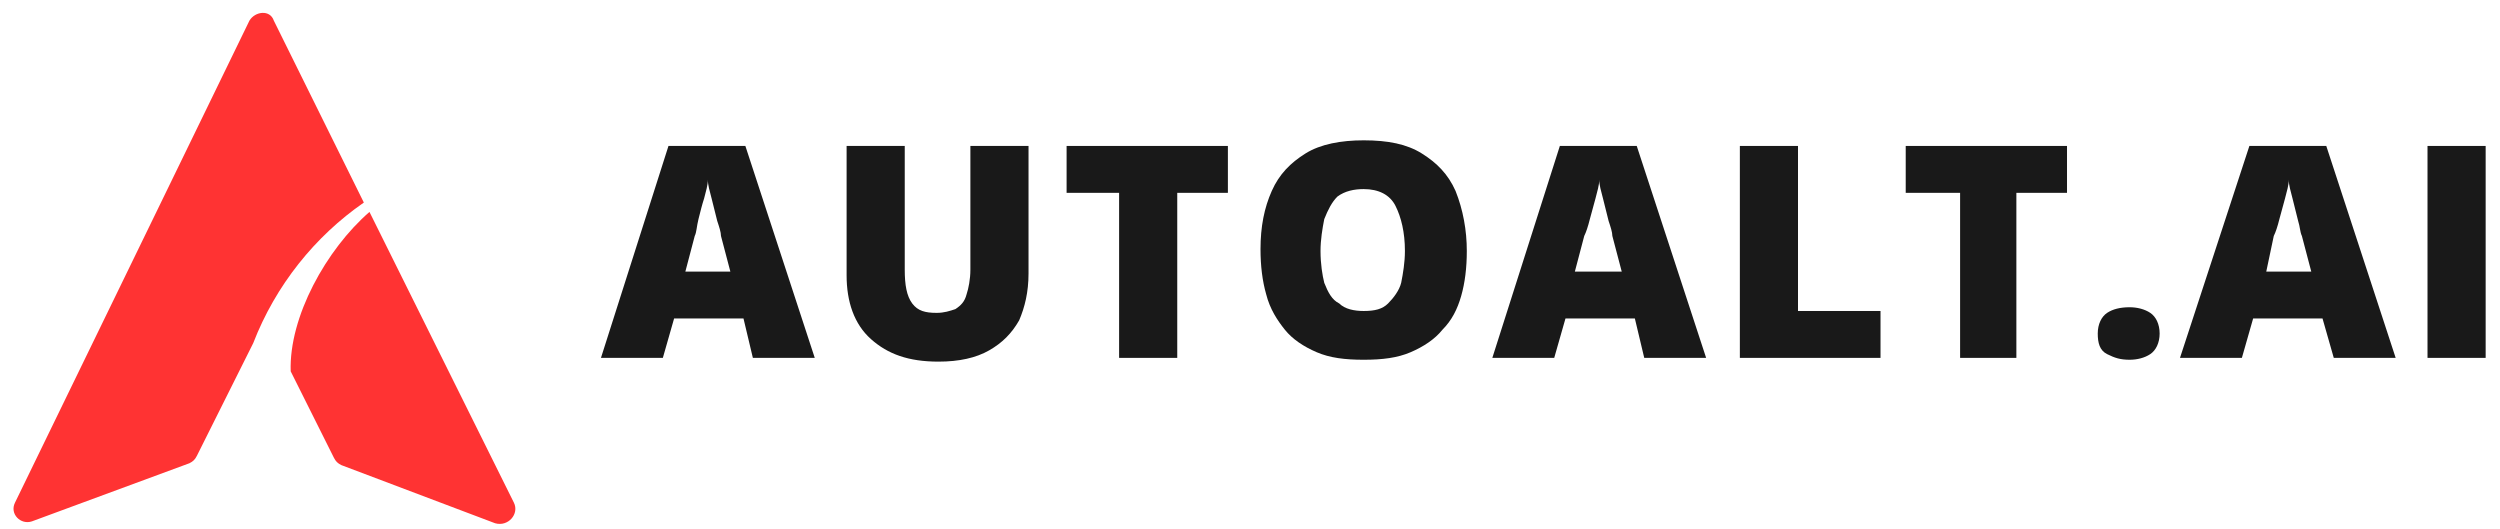
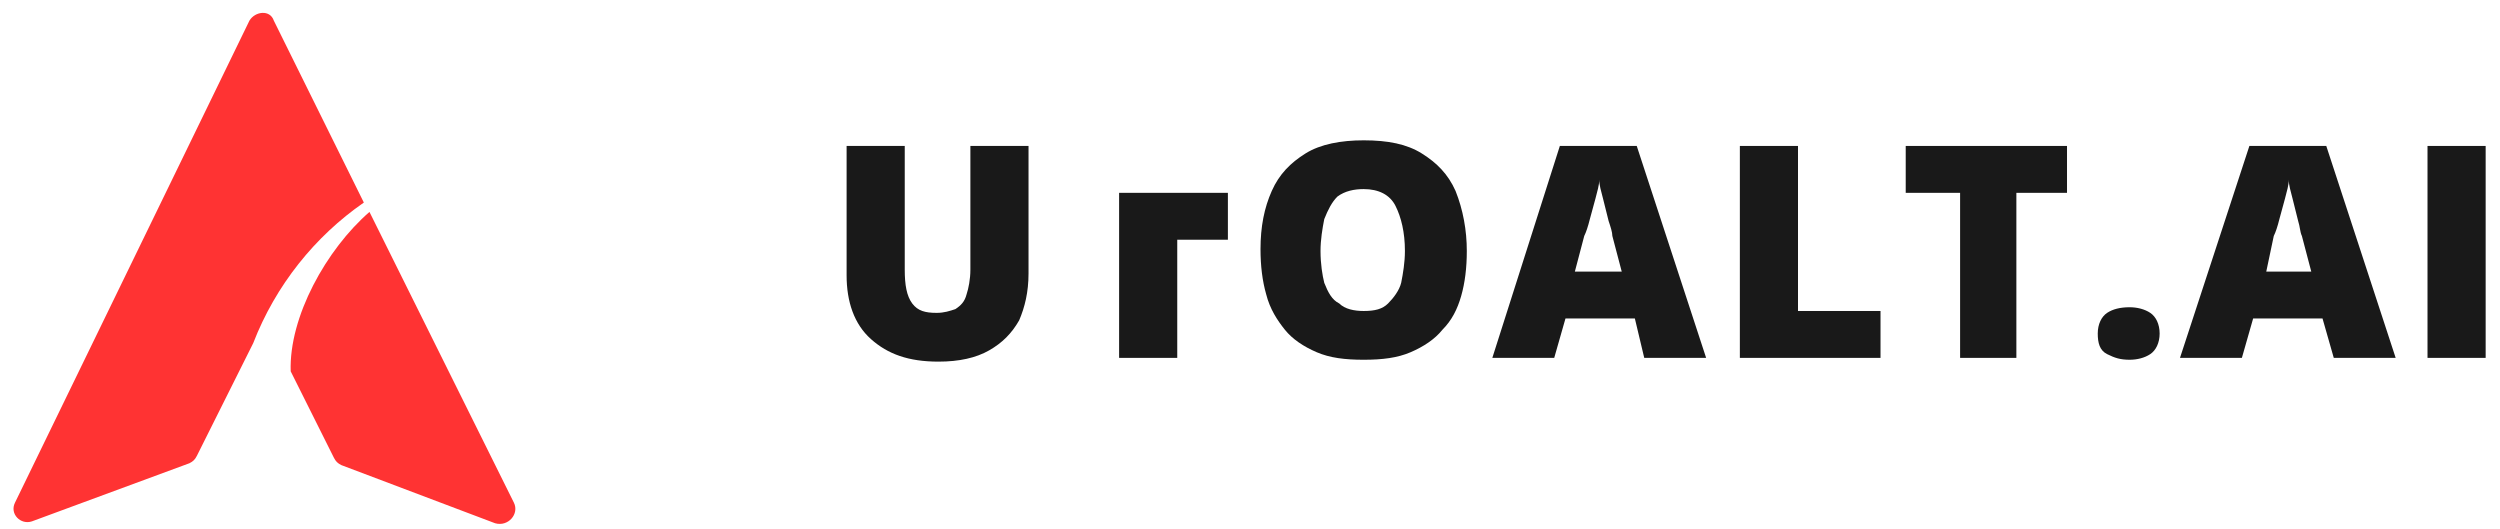
<svg xmlns="http://www.w3.org/2000/svg" xmlns:xlink="http://www.w3.org/1999/xlink" version="1.1" id="Layer_1" x="0px" y="0px" width="133.3px" height="28.2px" viewBox="0 0 133.3 28.2" style="enable-background:new 0 0 133.3 28.2;" xml:space="preserve">
  <style type="text/css">
	.st0{fill:#191919;}
	.st1{clip-path:url(#SVGID_2_);}
	.st2{fill:#FF3333;}
</style>
  <g>
    <g>
      <g transform="translate(28.343, 17.782)">
        <g>
-           <path class="st0" d="M11.8,1.3l-0.5-2.1H7.6L7,1.3H3.7L7.3-10h4.1l3.7,11.3H11.8z M10.6-3.3l-0.5-1.9C10.1-5.4,10-5.7,9.9-6      C9.8-6.4,9.7-6.8,9.6-7.2c-0.1-0.4-0.2-0.7-0.2-1c0,0.3-0.1,0.6-0.2,1C9.1-6.9,9-6.5,8.9-6.1C8.8-5.7,8.8-5.4,8.7-5.2L8.2-3.3      H10.6z" />
-         </g>
+           </g>
      </g>
    </g>
    <g>
      <g transform="translate(36.541, 17.782)">
        <g>
          <path class="st0" d="M18.3-10v6.8c0,1-0.2,1.8-0.5,2.5c-0.4,0.7-0.9,1.2-1.6,1.6c-0.7,0.4-1.6,0.6-2.7,0.6      c-1.6,0-2.7-0.4-3.6-1.2C9-0.5,8.6-1.7,8.6-3.1V-10h3.1v6.6c0,0.8,0.1,1.4,0.4,1.8c0.3,0.4,0.7,0.5,1.3,0.5c0.4,0,0.7-0.1,1-0.2      c0.3-0.2,0.5-0.4,0.6-0.8c0.1-0.3,0.2-0.8,0.2-1.3V-10H18.3z" />
        </g>
      </g>
    </g>
    <g>
      <g transform="translate(45.071, 17.782)">
        <g>
-           <path class="st0" d="M17.6,1.3h-3v-8.8h-2.8V-10h8.6v2.5h-2.7V1.3z" />
+           <path class="st0" d="M17.6,1.3h-3v-8.8h-2.8h8.6v2.5h-2.7V1.3z" />
        </g>
      </g>
    </g>
    <g>
      <g transform="translate(51.81, 17.782)">
        <g>
          <path class="st0" d="M26.4-4.4c0,0.9-0.1,1.7-0.3,2.4c-0.2,0.7-0.5,1.3-1,1.8c-0.4,0.5-1,0.9-1.7,1.2c-0.7,0.3-1.5,0.4-2.5,0.4      c-1,0-1.8-0.1-2.5-0.4c-0.7-0.3-1.3-0.7-1.7-1.2c-0.4-0.5-0.8-1.1-1-1.9c-0.2-0.7-0.3-1.5-0.3-2.4c0-1.2,0.2-2.2,0.6-3.1      c0.4-0.9,1-1.5,1.8-2c0.8-0.5,1.9-0.7,3.1-0.7c1.3,0,2.3,0.2,3.1,0.7c0.8,0.5,1.4,1.1,1.8,2C26.2-6.6,26.4-5.5,26.4-4.4z       M18.6-4.4c0,0.7,0.1,1.3,0.2,1.7c0.2,0.5,0.4,0.9,0.8,1.1c0.3,0.3,0.8,0.4,1.3,0.4c0.6,0,1-0.1,1.3-0.4      c0.3-0.3,0.6-0.7,0.7-1.1c0.1-0.5,0.2-1.1,0.2-1.7c0-1-0.2-1.8-0.5-2.4c-0.3-0.6-0.9-0.9-1.7-0.9c-0.5,0-1,0.1-1.4,0.4      C19.2-7,19-6.6,18.8-6.1C18.7-5.6,18.6-5,18.6-4.4z" />
        </g>
      </g>
    </g>
    <g>
      <g transform="translate(60.771, 17.782)">
        <g>
          <path class="st0" d="M26.9,1.3l-0.5-2.1h-3.7l-0.6,2.1h-3.3L22.4-10h4.1l3.7,11.3H26.9z M25.7-3.3l-0.5-1.9      C25.2-5.4,25.1-5.7,25-6c-0.1-0.4-0.2-0.8-0.3-1.2c-0.1-0.4-0.2-0.7-0.2-1c0,0.3-0.1,0.6-0.2,1c-0.1,0.4-0.2,0.7-0.3,1.1      c-0.1,0.4-0.2,0.7-0.3,0.9l-0.5,1.9H25.7z" />
        </g>
      </g>
    </g>
    <g>
      <g transform="translate(68.969, 17.782)">
        <g>
          <path class="st0" d="M23.8,1.3V-10h3.1v8.8h4.4v2.5H23.8z" />
        </g>
      </g>
    </g>
    <g>
      <g transform="translate(75.613, 17.782)">
        <g>
          <path class="st0" d="M31.9,1.3h-3v-8.8H26V-10h8.6v2.5h-2.7V1.3z" />
        </g>
      </g>
    </g>
    <g>
      <g transform="translate(82.352, 17.782)">
        <g>
          <path class="st0" d="M29.5,0c0-0.5,0.2-0.9,0.5-1.1c0.3-0.2,0.7-0.3,1.2-0.3c0.4,0,0.8,0.1,1.1,0.3c0.3,0.2,0.5,0.6,0.5,1.1      c0,0.5-0.2,0.9-0.5,1.1c-0.3,0.2-0.7,0.3-1.1,0.3c-0.5,0-0.8-0.1-1.2-0.3S29.5,0.5,29.5,0z" />
        </g>
      </g>
    </g>
    <g>
      <g transform="translate(85.837, 17.782)">
        <g>
          <path class="st0" d="M38.6,1.3L38-0.8h-3.7l-0.6,2.1h-3.3L34.1-10h4.1l3.7,11.3H38.6z M37.4-3.3l-0.5-1.9      c-0.1-0.2-0.1-0.5-0.2-0.8c-0.1-0.4-0.2-0.8-0.3-1.2c-0.1-0.4-0.2-0.7-0.2-1c0,0.3-0.1,0.6-0.2,1c-0.1,0.4-0.2,0.7-0.3,1.1      c-0.1,0.4-0.2,0.7-0.3,0.9L35-3.3H37.4z" />
        </g>
      </g>
    </g>
    <g>
      <g transform="translate(94.035, 17.782)">
        <g>
          <path class="st0" d="M35.4,1.3V-10h3.1V1.3H35.4z" />
        </g>
      </g>
    </g>
    <g>
      <defs>
        <rect id="SVGID_1_" x="0.7" y="0.5" width="27.5" height="27.7" />
      </defs>
      <clipPath id="SVGID_2_">
        <use xlink:href="#SVGID_1_" style="overflow:visible;" />
      </clipPath>
      <g class="st1">
        <path class="st2" d="M27.4,26.8l-7.7-15.5c-2.3,2-4.3,5.6-4.2,8.5l2.3,4.6c0.1,0.2,0.2,0.3,0.4,0.4l8.2,3.1     C27.1,28.1,27.7,27.4,27.4,26.8z M13.5,18.3C13.5,18.3,13.5,18.4,13.5,18.3l-3,6c-0.1,0.2-0.2,0.3-0.4,0.4l-8.4,3.1     c-0.6,0.2-1.2-0.4-0.9-1L13.3,1.1c0.3-0.5,1.1-0.6,1.3,0l4.8,9.7C16.8,12.6,14.7,15.2,13.5,18.3" />
      </g>
    </g>
  </g>
</svg>